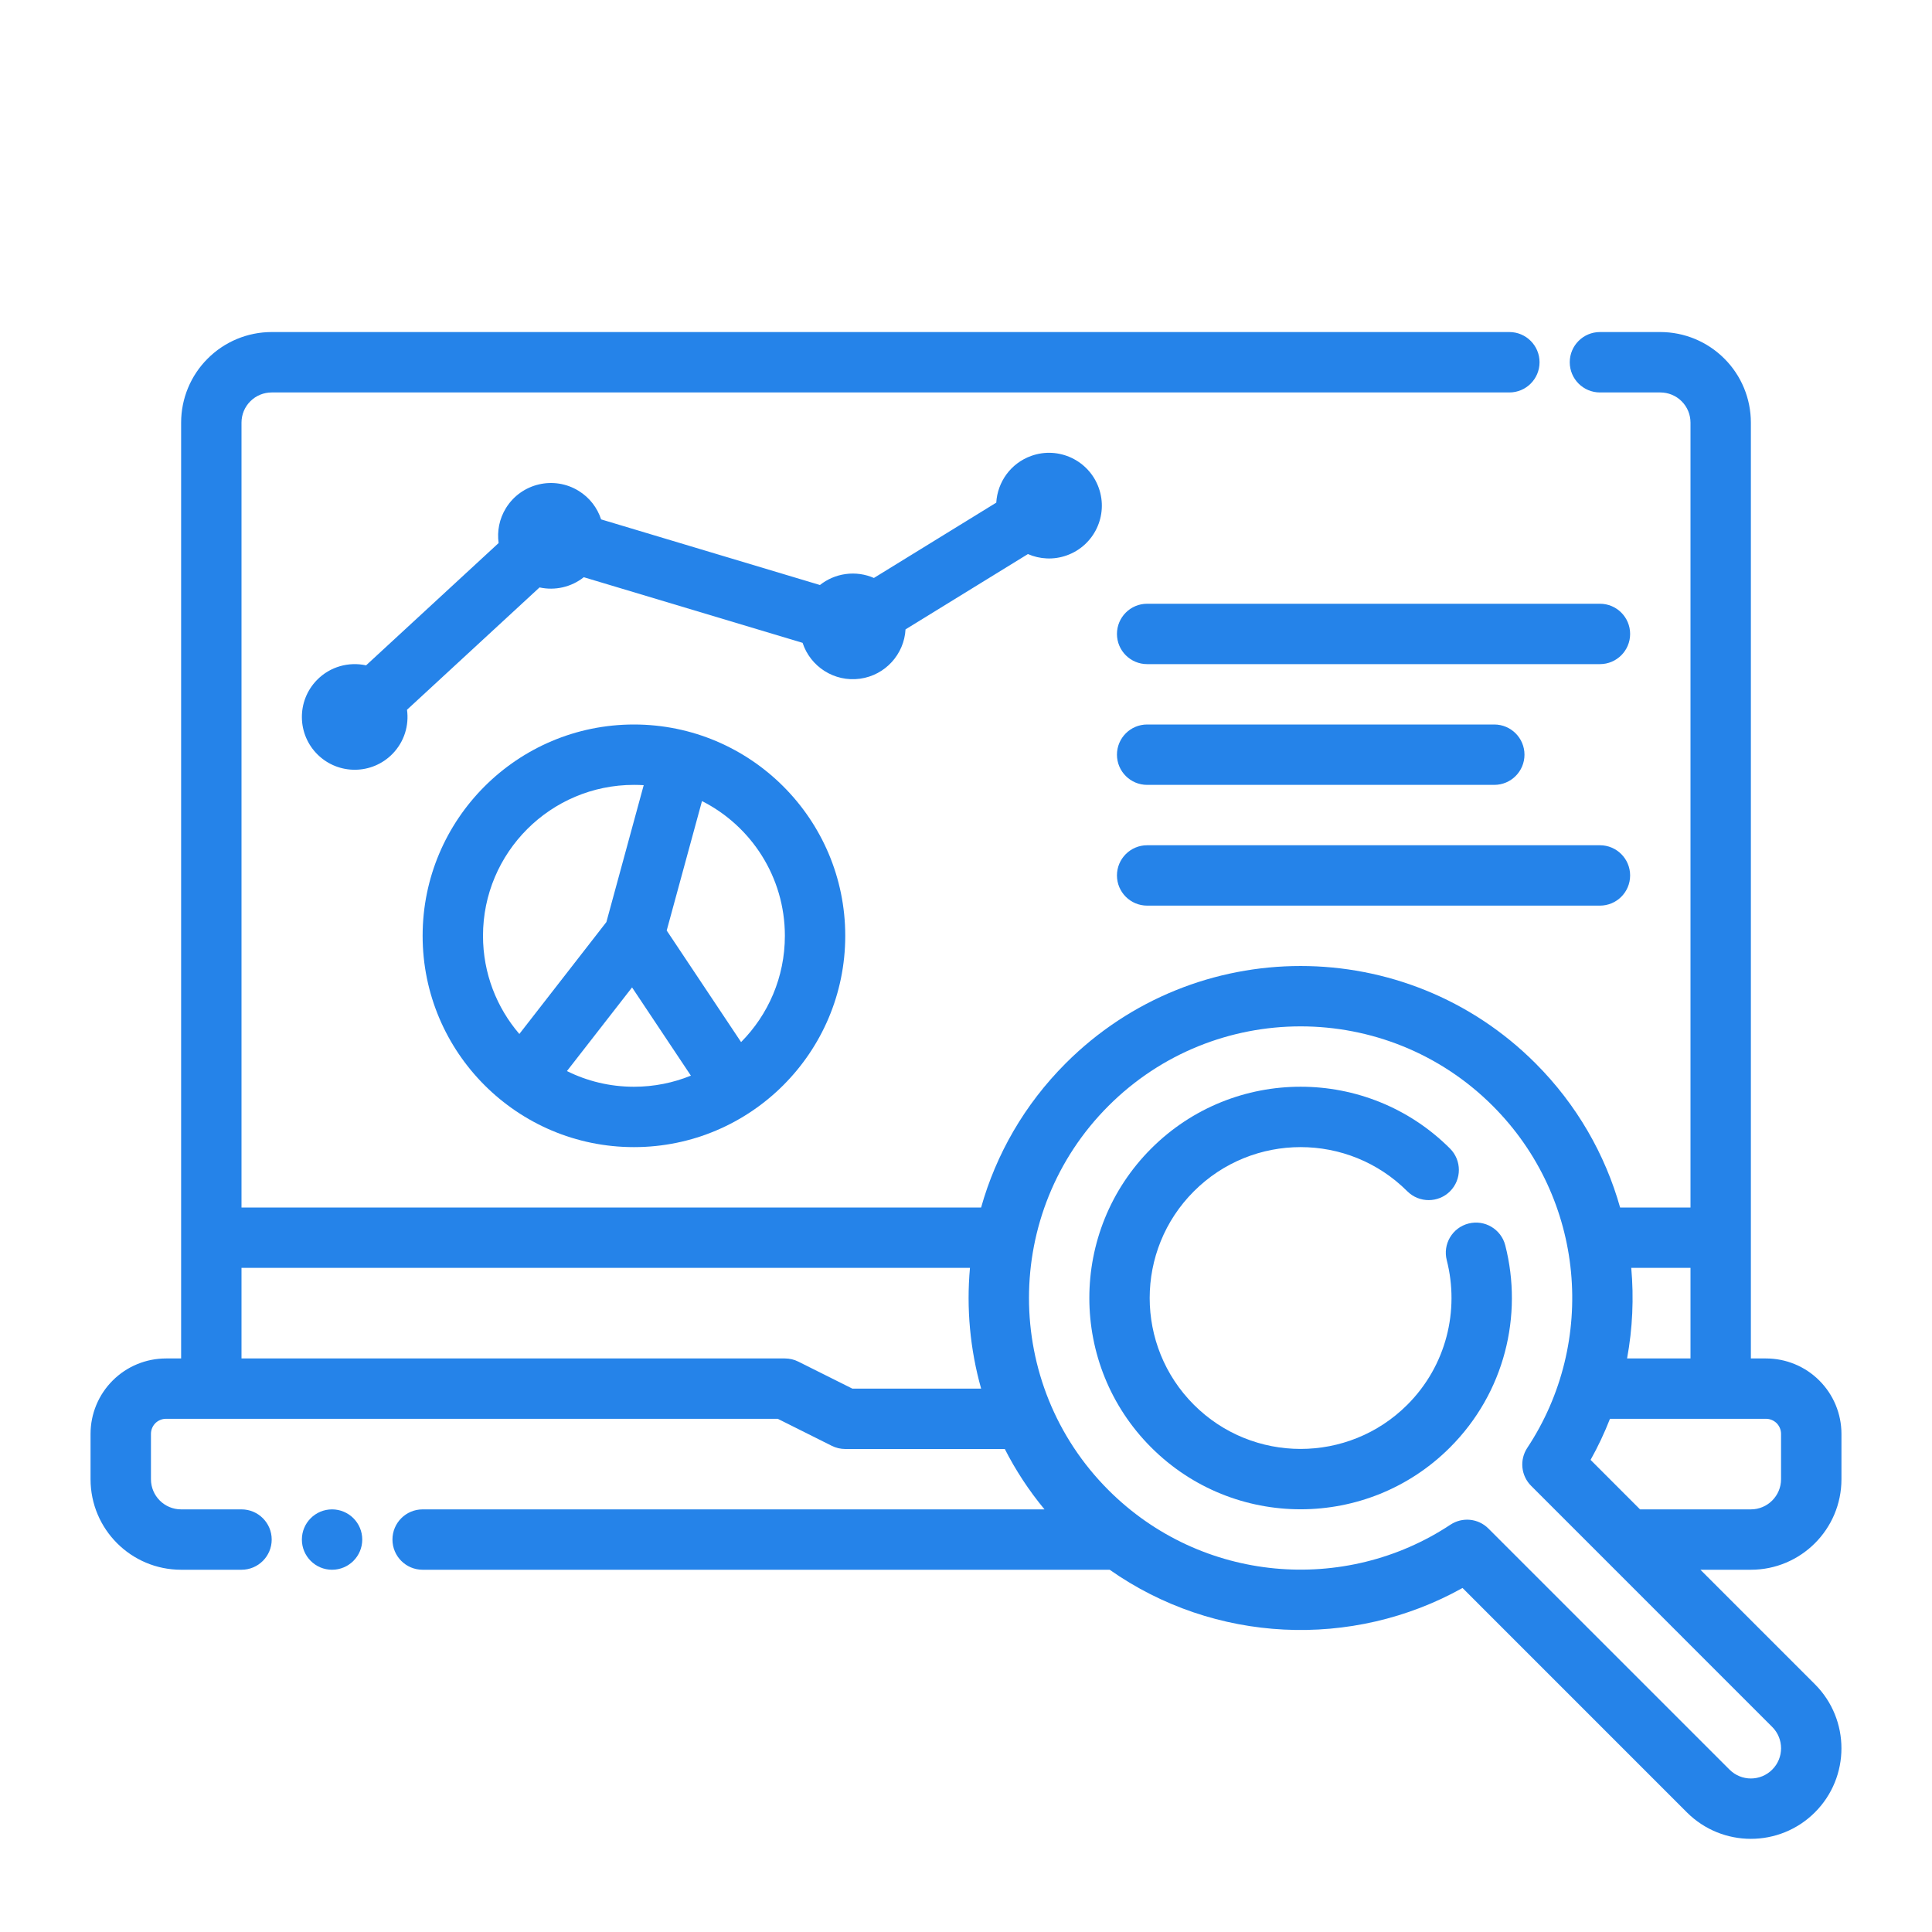
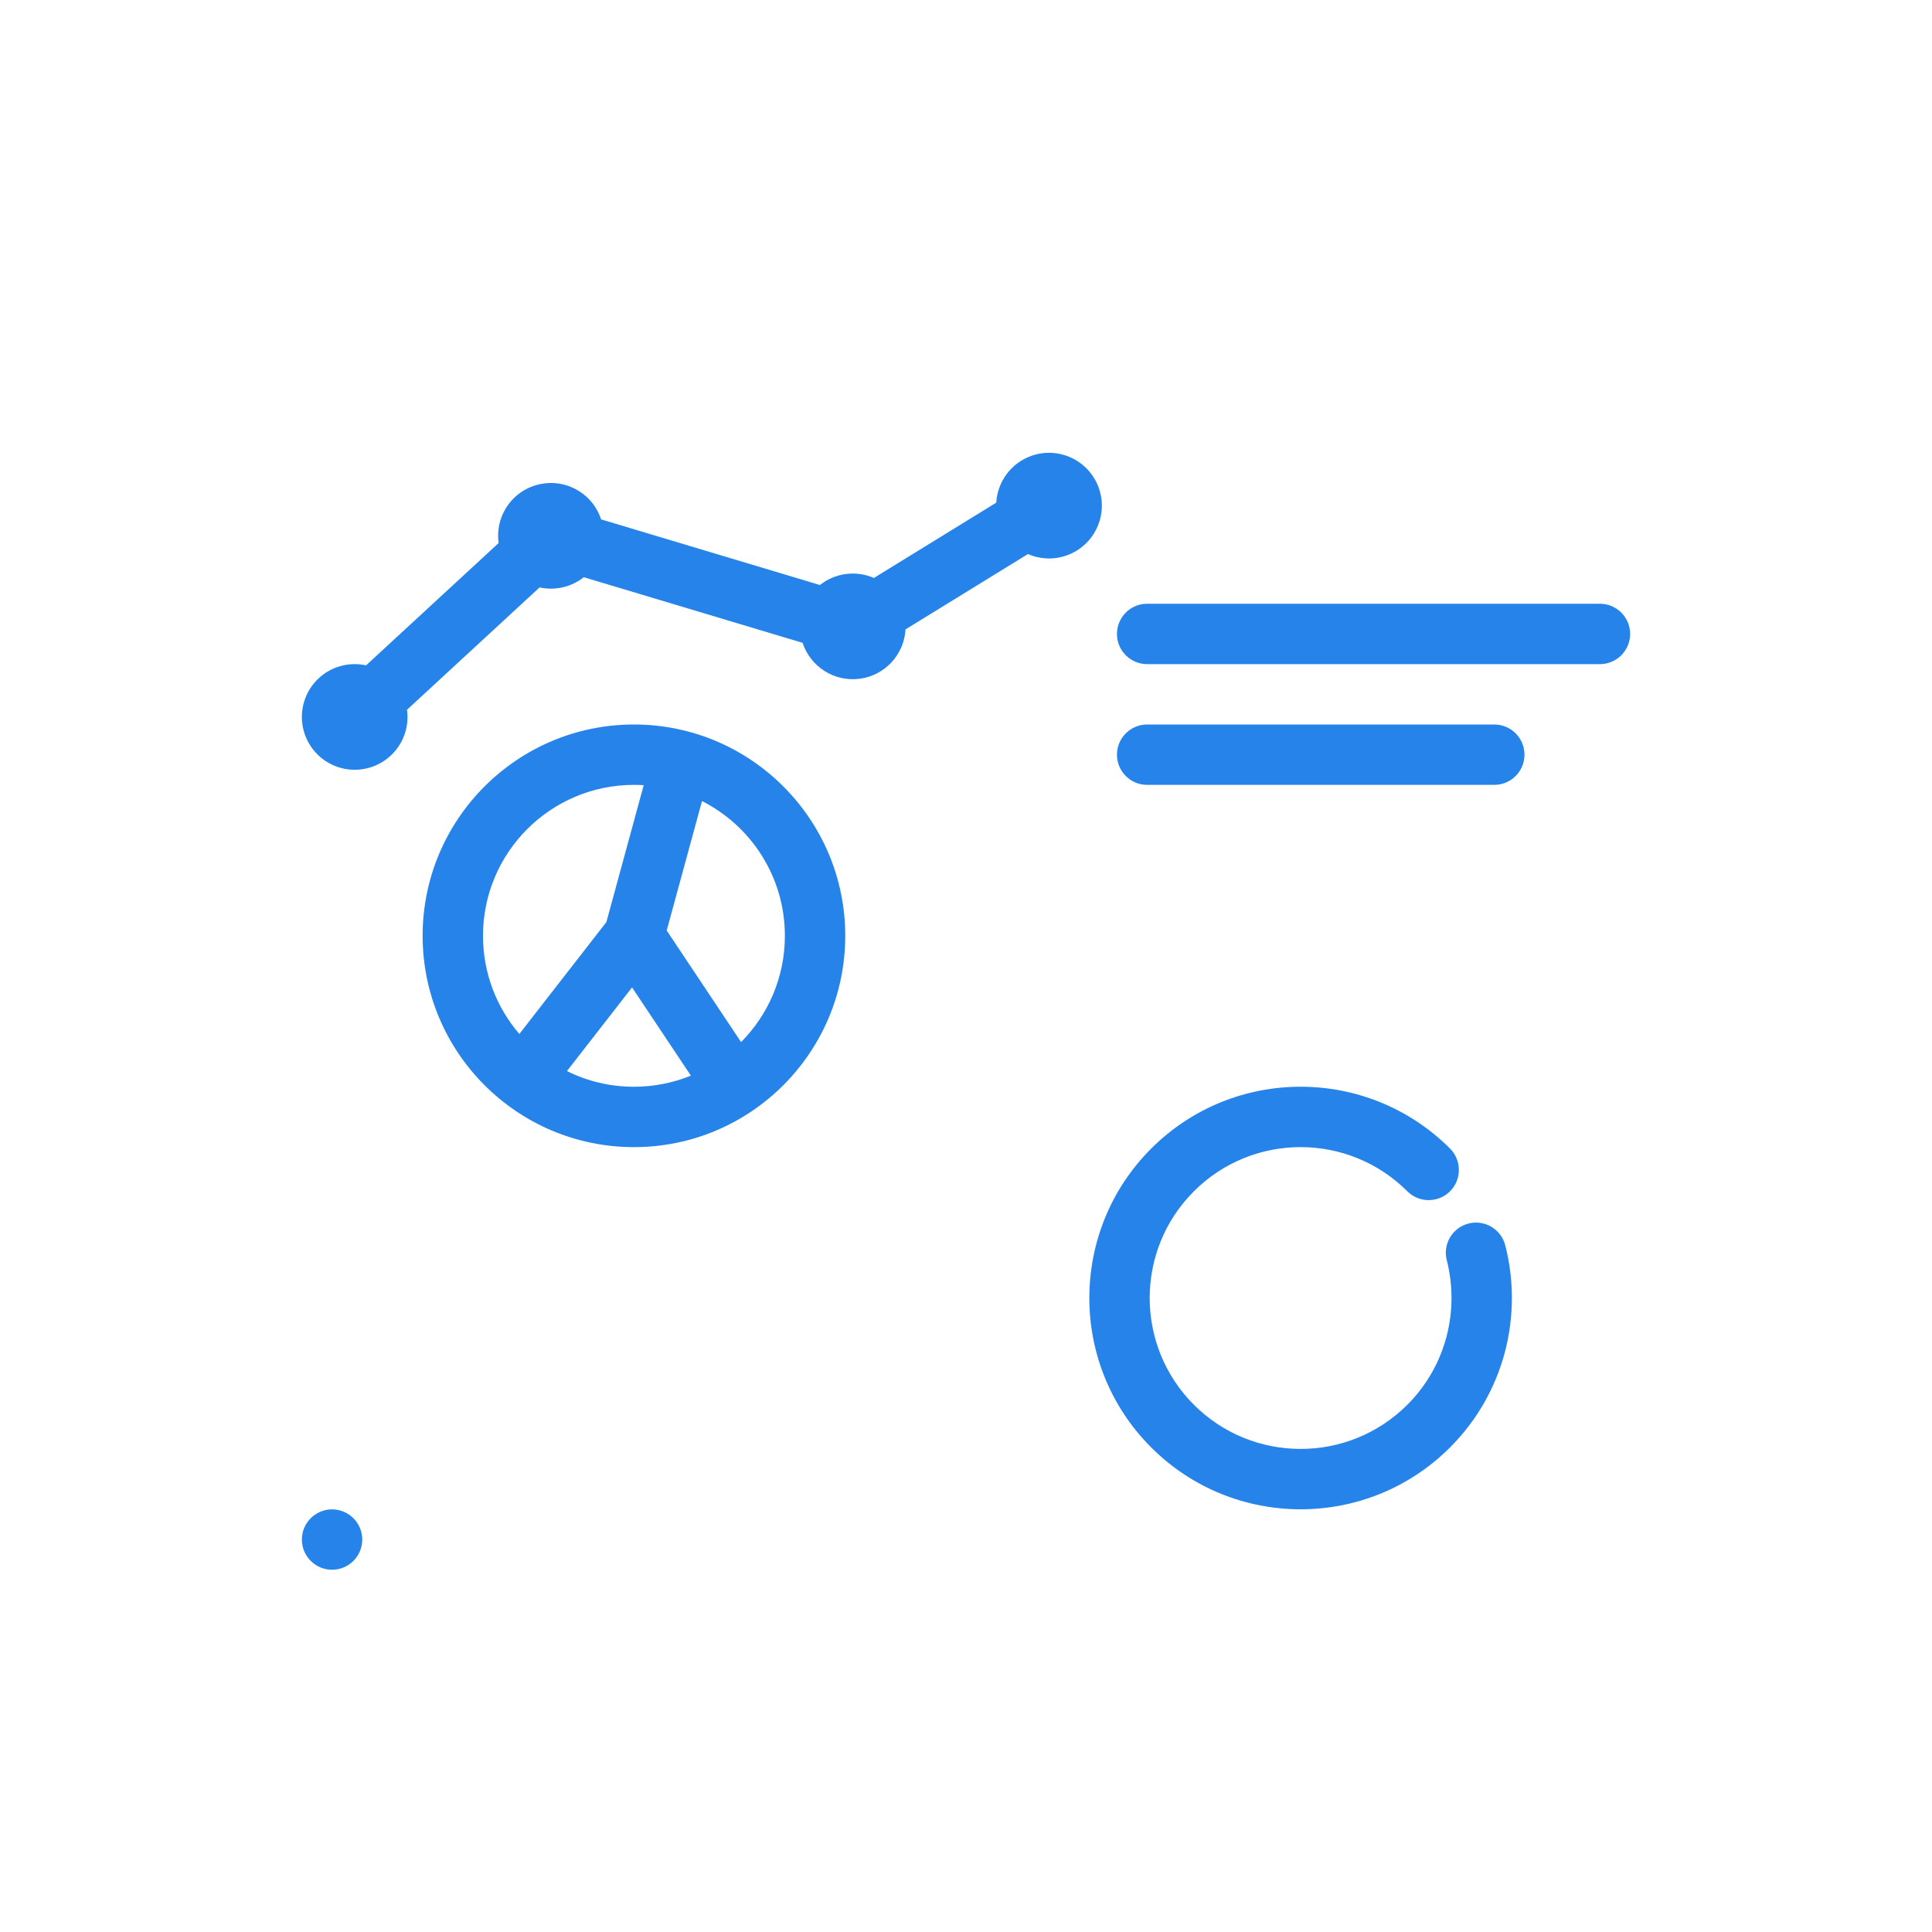
<svg xmlns="http://www.w3.org/2000/svg" width="60" height="60" viewBox="0 0 60 60" fill="none">
  <path fill-rule="evenodd" clip-rule="evenodd" d="M30.94 15.61C30.977 14.972 31.387 14.386 32.027 14.158C32.88 13.853 33.819 14.299 34.123 15.152C34.428 16.005 33.983 16.944 33.129 17.248C32.721 17.394 32.292 17.368 31.923 17.207L28.122 19.546C28.08 20.313 27.499 20.969 26.709 21.078C25.912 21.188 25.167 20.704 24.925 19.964L18.13 17.926C17.744 18.232 17.237 18.349 16.756 18.243L12.64 22.042C12.707 22.525 12.558 23.033 12.191 23.41C11.559 24.059 10.52 24.072 9.871 23.441C9.222 22.809 9.209 21.77 9.84 21.121C10.251 20.699 10.834 20.546 11.369 20.663L15.485 16.865C15.434 16.499 15.505 16.114 15.715 15.775C16.192 15.007 17.205 14.769 17.975 15.247C18.316 15.458 18.552 15.775 18.668 16.13L25.464 18.168C25.686 17.992 25.957 17.87 26.259 17.828C26.57 17.785 26.872 17.832 27.14 17.949L30.94 15.61Z" fill="#2583E9" />
  <path fill-rule="evenodd" clip-rule="evenodd" d="M19.688 22.5C16.066 22.5 13.125 25.441 13.125 29.062C13.125 32.684 16.066 35.625 19.688 35.625C23.309 35.625 26.25 32.684 26.25 29.062C26.25 25.441 23.309 22.5 19.688 22.5ZM21.456 33.405C20.91 33.627 20.313 33.75 19.688 33.75C18.94 33.75 18.234 33.575 17.607 33.263L19.629 30.665L21.456 33.405ZM21.801 24.878C23.328 25.651 24.375 27.235 24.375 29.062C24.375 30.35 23.856 31.516 23.015 32.363L20.705 28.898L21.801 24.878ZM19.991 24.384L18.832 28.635L16.129 32.111C15.425 31.292 15 30.227 15 29.062C15 26.475 17.1 24.375 19.688 24.375C19.79 24.375 19.891 24.378 19.991 24.384Z" fill="#2583E9" />
  <path fill-rule="evenodd" clip-rule="evenodd" d="M35.625 20.625H49.688C50.205 20.625 50.625 20.205 50.625 19.688C50.625 19.17 50.205 18.75 49.688 18.75H35.625C35.108 18.75 34.688 19.17 34.688 19.688C34.688 20.205 35.108 20.625 35.625 20.625Z" fill="#2583E9" />
-   <path fill-rule="evenodd" clip-rule="evenodd" d="M35.625 28.125H49.688C50.205 28.125 50.625 27.705 50.625 27.188C50.625 26.67 50.205 26.25 49.688 26.25H35.625C35.108 26.25 34.688 26.67 34.688 27.188C34.688 27.705 35.108 28.125 35.625 28.125Z" fill="#2583E9" />
  <path fill-rule="evenodd" clip-rule="evenodd" d="M35.625 24.375H46.406C46.924 24.375 47.344 23.955 47.344 23.438C47.344 22.92 46.924 22.5 46.406 22.5H35.625C35.108 22.5 34.688 22.92 34.688 23.438C34.688 23.955 35.108 24.375 35.625 24.375Z" fill="#2583E9" />
  <path fill-rule="evenodd" clip-rule="evenodd" d="M44.931 39.139C45.328 40.692 44.921 42.411 43.706 43.626C41.876 45.455 38.906 45.455 37.077 43.626C35.247 41.796 35.247 38.826 37.077 36.997C38.906 35.167 41.876 35.167 43.706 36.997C44.072 37.362 44.666 37.362 45.032 36.997C45.398 36.63 45.398 36.037 45.032 35.67C42.471 33.109 38.312 33.109 35.751 35.67C33.19 38.231 33.19 42.39 35.751 44.951C38.312 47.513 42.471 47.513 45.032 44.951C46.732 43.251 47.304 40.847 46.747 38.674C46.618 38.172 46.106 37.869 45.606 37.998C45.104 38.126 44.801 38.638 44.931 39.139Z" fill="#2583E9" />
  <path d="M10.312 48.75C10.83 48.75 11.25 48.33 11.25 47.812C11.25 47.295 10.83 46.875 10.312 46.875C9.795 46.875 9.375 47.295 9.375 47.812C9.375 48.33 9.795 48.75 10.312 48.75Z" fill="#2583E9" />
-   <path fill-rule="evenodd" clip-rule="evenodd" d="M52.5 37.5H50.314C49.851 35.858 48.974 34.31 47.683 33.019C43.659 28.994 37.124 28.994 33.099 33.019C31.808 34.31 30.932 35.858 30.469 37.5H7.5V13.125C7.5 12.877 7.598 12.637 7.775 12.462C7.95 12.286 8.189 12.188 8.438 12.188H46.875C47.392 12.188 47.812 11.768 47.812 11.25C47.812 10.732 47.392 10.312 46.875 10.312H8.438C7.691 10.312 6.976 10.609 6.449 11.137C5.921 11.663 5.625 12.379 5.625 13.125V42.188H5.156C4.535 42.188 3.938 42.434 3.499 42.874C3.059 43.313 2.812 43.91 2.812 44.531V45.938C2.812 47.491 4.072 48.75 5.625 48.75H7.5C8.018 48.75 8.438 48.33 8.438 47.812C8.438 47.295 8.018 46.875 7.5 46.875H5.625C5.107 46.875 4.688 46.455 4.688 45.938V44.531C4.688 44.407 4.737 44.288 4.824 44.199C4.912 44.112 5.032 44.062 5.156 44.062H24.154L25.831 44.901C25.961 44.966 26.105 45 26.25 45H31.205C31.54 45.658 31.951 46.287 32.438 46.875H13.125C12.607 46.875 12.188 47.295 12.188 47.812C12.188 48.33 12.607 48.75 13.125 48.75H34.462C37.714 51.038 41.997 51.228 45.42 49.316L52.387 56.284C53.484 57.381 55.267 57.381 56.364 56.284C57.462 55.186 57.462 53.404 56.364 52.306L52.808 48.75H54.375C55.928 48.75 57.188 47.491 57.188 45.938C57.188 45.469 57.188 44.973 57.188 44.531C57.188 43.91 56.941 43.313 56.501 42.874C56.062 42.434 55.465 42.188 54.844 42.188H54.375V13.125C54.375 12.379 54.079 11.663 53.551 11.137C53.024 10.609 52.309 10.312 51.562 10.312H49.688C49.17 10.312 48.75 10.732 48.75 11.25C48.75 11.768 49.17 12.188 49.688 12.188H51.562C51.811 12.188 52.05 12.286 52.225 12.462C52.402 12.637 52.5 12.877 52.5 13.125V37.5ZM46.224 47.47C45.909 47.154 45.416 47.105 45.044 47.351C41.769 49.52 37.31 49.161 34.425 46.277C31.133 42.984 31.133 37.637 34.425 34.344C37.718 31.052 43.065 31.052 46.358 34.344C49.242 37.228 49.6 41.688 47.432 44.963C47.185 45.336 47.235 45.829 47.551 46.144L55.038 53.632C55.404 53.997 55.404 54.592 55.038 54.957C54.672 55.324 54.079 55.324 53.712 54.957L46.224 47.47ZM49.999 44.062C49.829 44.498 49.628 44.925 49.397 45.338L50.933 46.875H54.375C54.892 46.875 55.312 46.455 55.312 45.938V44.531C55.312 44.407 55.263 44.288 55.176 44.199C55.087 44.112 54.968 44.062 54.844 44.062H49.999ZM30.123 39.375H7.5V42.188H24.375C24.52 42.188 24.664 42.221 24.794 42.287L26.471 43.125H30.47C30.126 41.903 30.009 40.631 30.123 39.375ZM52.5 42.188V39.375H50.66C50.744 40.312 50.701 41.259 50.53 42.188H52.5Z" fill="#2583E9" />
</svg>